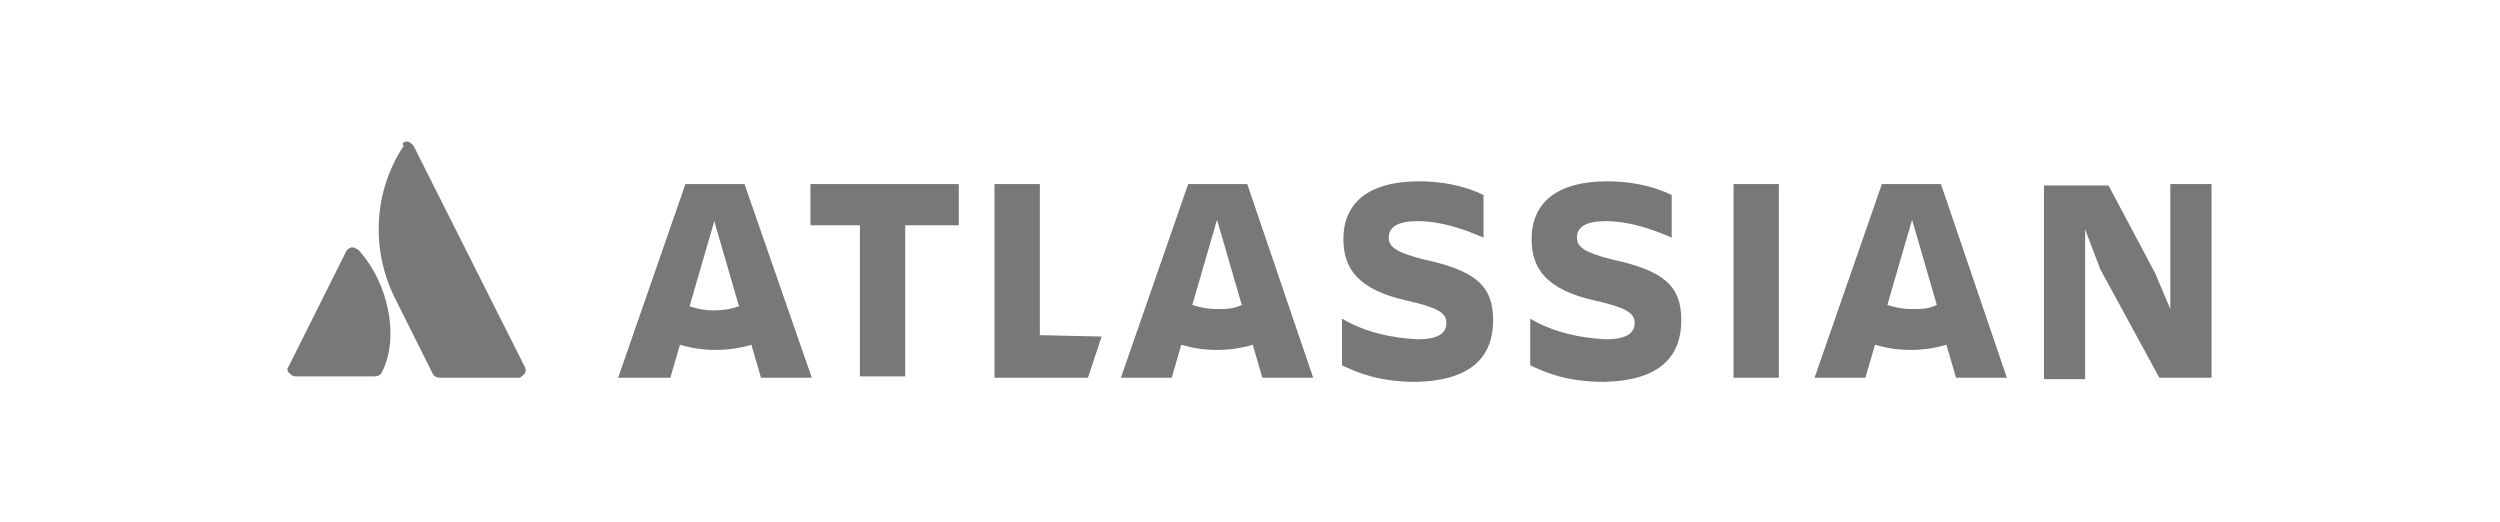
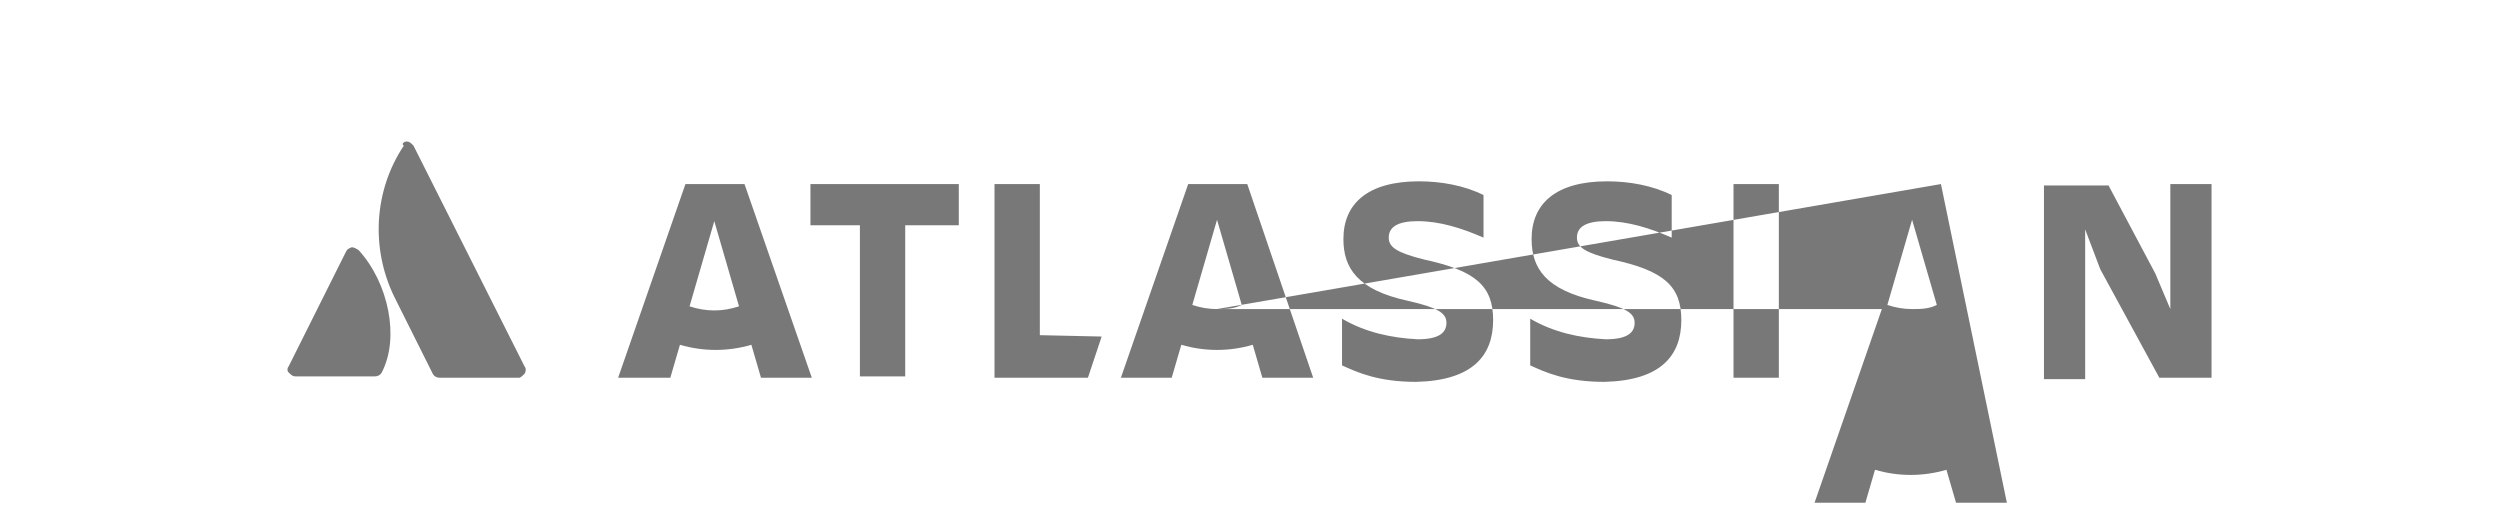
<svg xmlns="http://www.w3.org/2000/svg" id="Layer_1" x="0px" y="0px" viewBox="0 0 182 38" style="enable-background:new 0 0 182 38;" xml:space="preserve">
  <style type="text/css"> .st0{fill-rule:evenodd;clip-rule:evenodd;fill:#787878;} </style>
  <g id="home-page">
    <g id="HOME-PAGE" transform="translate(-552, -853)">
      <g id="LOGO-STRIP" transform="translate(-70, 722)">
        <g id="logos" transform="translate(0, 131)">
          <g id="atlassian-gray" transform="translate(622, 0)">
-             <path id="Combined-Shape" class="st0" d="M25.6,18c0.2,0,0.3,0.1,0.5,0.2c2.2,2.4,3,6.4,1.7,8.9c-0.1,0.2-0.3,0.3-0.5,0.3l0,0 h-5.8c-0.2,0-0.3-0.1-0.5-0.3c-0.1-0.1-0.1-0.3,0-0.4l0,0l4.2-8.4C25.3,18.1,25.4,18.1,25.6,18z M29.6,10.3 c0.2,0,0.3,0.1,0.5,0.3l0,0l8.1,16.1c0.1,0.1,0.1,0.3,0,0.5c-0.1,0.1-0.3,0.3-0.4,0.3l0,0h-5.8c-0.2,0-0.4-0.1-0.5-0.3l0,0 l-2.8-5.6c-1.7-3.5-1.5-7.7,0.7-11C29.2,10.5,29.4,10.3,29.6,10.3z M152.9,19.6l4.3,7.9h3.8V13.4h-3v9.1l-1.1-2.6l-3.4-6.4 h-4.7v14.1h3V16.7L152.9,19.6z M126.2,13.4h3.3v14.1h-3.3V13.4z M122.4,23.3c0-2.5-1.3-3.6-5-4.4c-2-0.5-2.6-0.9-2.6-1.6 c0-0.8,0.7-1.2,2.1-1.2c1.6,0,3.2,0.5,4.8,1.2v-3.1c-1.4-0.7-3.1-1-4.7-1c-3.7,0-5.5,1.6-5.5,4.2c0,2.1,1,3.7,4.7,4.5 c2.2,0.5,2.8,0.9,2.8,1.6c0,0.7-0.5,1.2-2.1,1.2c-1.9-0.1-3.8-0.5-5.5-1.5v3.4c1.1,0.5,2.6,1.2,5.4,1.2 C120.9,27.7,122.4,25.9,122.4,23.3 M108.7,23.3c0-2.5-1.3-3.6-5-4.4c-2-0.5-2.6-0.9-2.6-1.6c0-0.8,0.7-1.2,2.1-1.2 c1.6,0,3.2,0.5,4.8,1.2v-3.1c-1.4-0.7-3.1-1-4.7-1c-3.7,0-5.5,1.6-5.5,4.2c0,2.1,1,3.7,4.7,4.5c2.2,0.5,2.8,0.9,2.8,1.6 c0,0.7-0.5,1.2-2.1,1.2c-1.9-0.1-3.8-0.5-5.5-1.5v3.4c1.1,0.5,2.6,1.2,5.4,1.2C107.2,27.7,108.7,25.9,108.7,23.3 M75.7,24.4 v-11h-3.3v14.1h6.8l1-3L75.7,24.4L75.7,24.4z M69.8,13.4v3h-3.9v11h-3.3v-11H59v-3H69.8z M54.2,13.4l4.9,14.1h-3.7l-0.7-2.4 c-1.7,0.5-3.5,0.5-5.2,0l0,0l-0.7,2.4h-3.8l4.9-14.1H54.2z M52,16.1l-1.8,6.2c0.6,0.2,1.2,0.3,1.8,0.3c0.6,0,1.2-0.1,1.8-0.3 l0,0L52,16.1z M90.8,13.4h-4.3l-4.9,14.1h3.7l0.7-2.4c1.7,0.5,3.5,0.5,5.2,0l0.7,2.4h3.7L90.8,13.4z M88.6,22.5 c-0.6,0-1.2-0.1-1.8-0.3l1.8-6.2l1.8,6.2C89.8,22.5,89.2,22.5,88.6,22.5L88.6,22.5z M141.3,13.4H137l-4.9,14.1h3.7l0.7-2.4 c1.7,0.5,3.5,0.5,5.2,0l0.7,2.4h3.7L141.3,13.4z M139.2,22.5c-0.6,0-1.2-0.1-1.8-0.3l1.8-6.2l1.8,6.2 C140.4,22.5,139.8,22.5,139.2,22.5L139.2,22.5z" />
+             <path id="Combined-Shape" class="st0" d="M25.6,18c0.2,0,0.3,0.1,0.5,0.2c2.2,2.4,3,6.4,1.7,8.9c-0.1,0.2-0.3,0.3-0.5,0.3l0,0 h-5.8c-0.2,0-0.3-0.1-0.5-0.3c-0.1-0.1-0.1-0.3,0-0.4l0,0l4.2-8.4C25.3,18.1,25.4,18.1,25.6,18z M29.6,10.3 c0.2,0,0.3,0.1,0.5,0.3l0,0l8.1,16.1c0.1,0.1,0.1,0.3,0,0.5c-0.1,0.1-0.3,0.3-0.4,0.3l0,0h-5.8c-0.2,0-0.4-0.1-0.5-0.3l0,0 l-2.8-5.6c-1.7-3.5-1.5-7.7,0.7-11C29.2,10.5,29.4,10.3,29.6,10.3z M152.9,19.6l4.3,7.9h3.8V13.4h-3v9.1l-1.1-2.6l-3.4-6.4 h-4.7v14.1h3V16.7L152.9,19.6z M126.2,13.4h3.3v14.1h-3.3V13.4z M122.4,23.3c0-2.5-1.3-3.6-5-4.4c-2-0.5-2.6-0.9-2.6-1.6 c0-0.8,0.7-1.2,2.1-1.2c1.6,0,3.2,0.5,4.8,1.2v-3.1c-1.4-0.7-3.1-1-4.7-1c-3.7,0-5.5,1.6-5.5,4.2c0,2.1,1,3.7,4.7,4.5 c2.2,0.5,2.8,0.9,2.8,1.6c0,0.7-0.5,1.2-2.1,1.2c-1.9-0.1-3.8-0.5-5.5-1.5v3.4c1.1,0.5,2.6,1.2,5.4,1.2 C120.9,27.7,122.4,25.9,122.4,23.3 M108.7,23.3c0-2.5-1.3-3.6-5-4.4c-2-0.5-2.6-0.9-2.6-1.6c0-0.8,0.7-1.2,2.1-1.2 c1.6,0,3.2,0.5,4.8,1.2v-3.1c-1.4-0.7-3.1-1-4.7-1c-3.7,0-5.5,1.6-5.5,4.2c0,2.1,1,3.7,4.7,4.5c2.2,0.5,2.8,0.9,2.8,1.6 c0,0.7-0.5,1.2-2.1,1.2c-1.9-0.1-3.8-0.5-5.5-1.5v3.4c1.1,0.5,2.6,1.2,5.4,1.2C107.2,27.7,108.7,25.9,108.7,23.3 M75.7,24.4 v-11h-3.3v14.1h6.8l1-3L75.7,24.4L75.7,24.4z M69.8,13.4v3h-3.9v11h-3.3v-11H59v-3H69.8z M54.2,13.4l4.9,14.1h-3.7l-0.7-2.4 c-1.7,0.5-3.5,0.5-5.2,0l0,0l-0.7,2.4h-3.8l4.9-14.1H54.2z M52,16.1l-1.8,6.2c0.6,0.2,1.2,0.3,1.8,0.3c0.6,0,1.2-0.1,1.8-0.3 l0,0L52,16.1z M90.8,13.4h-4.3l-4.9,14.1h3.7l0.7-2.4c1.7,0.5,3.5,0.5,5.2,0l0.7,2.4h3.7L90.8,13.4z M88.6,22.5 c-0.6,0-1.2-0.1-1.8-0.3l1.8-6.2l1.8,6.2C89.8,22.5,89.2,22.5,88.6,22.5L88.6,22.5z H137l-4.9,14.1h3.7l0.7-2.4 c1.7,0.5,3.5,0.5,5.2,0l0.7,2.4h3.7L141.3,13.4z M139.2,22.5c-0.6,0-1.2-0.1-1.8-0.3l1.8-6.2l1.8,6.2 C140.4,22.5,139.8,22.5,139.2,22.5L139.2,22.5z" />
          </g>
        </g>
      </g>
    </g>
  </g>
</svg>